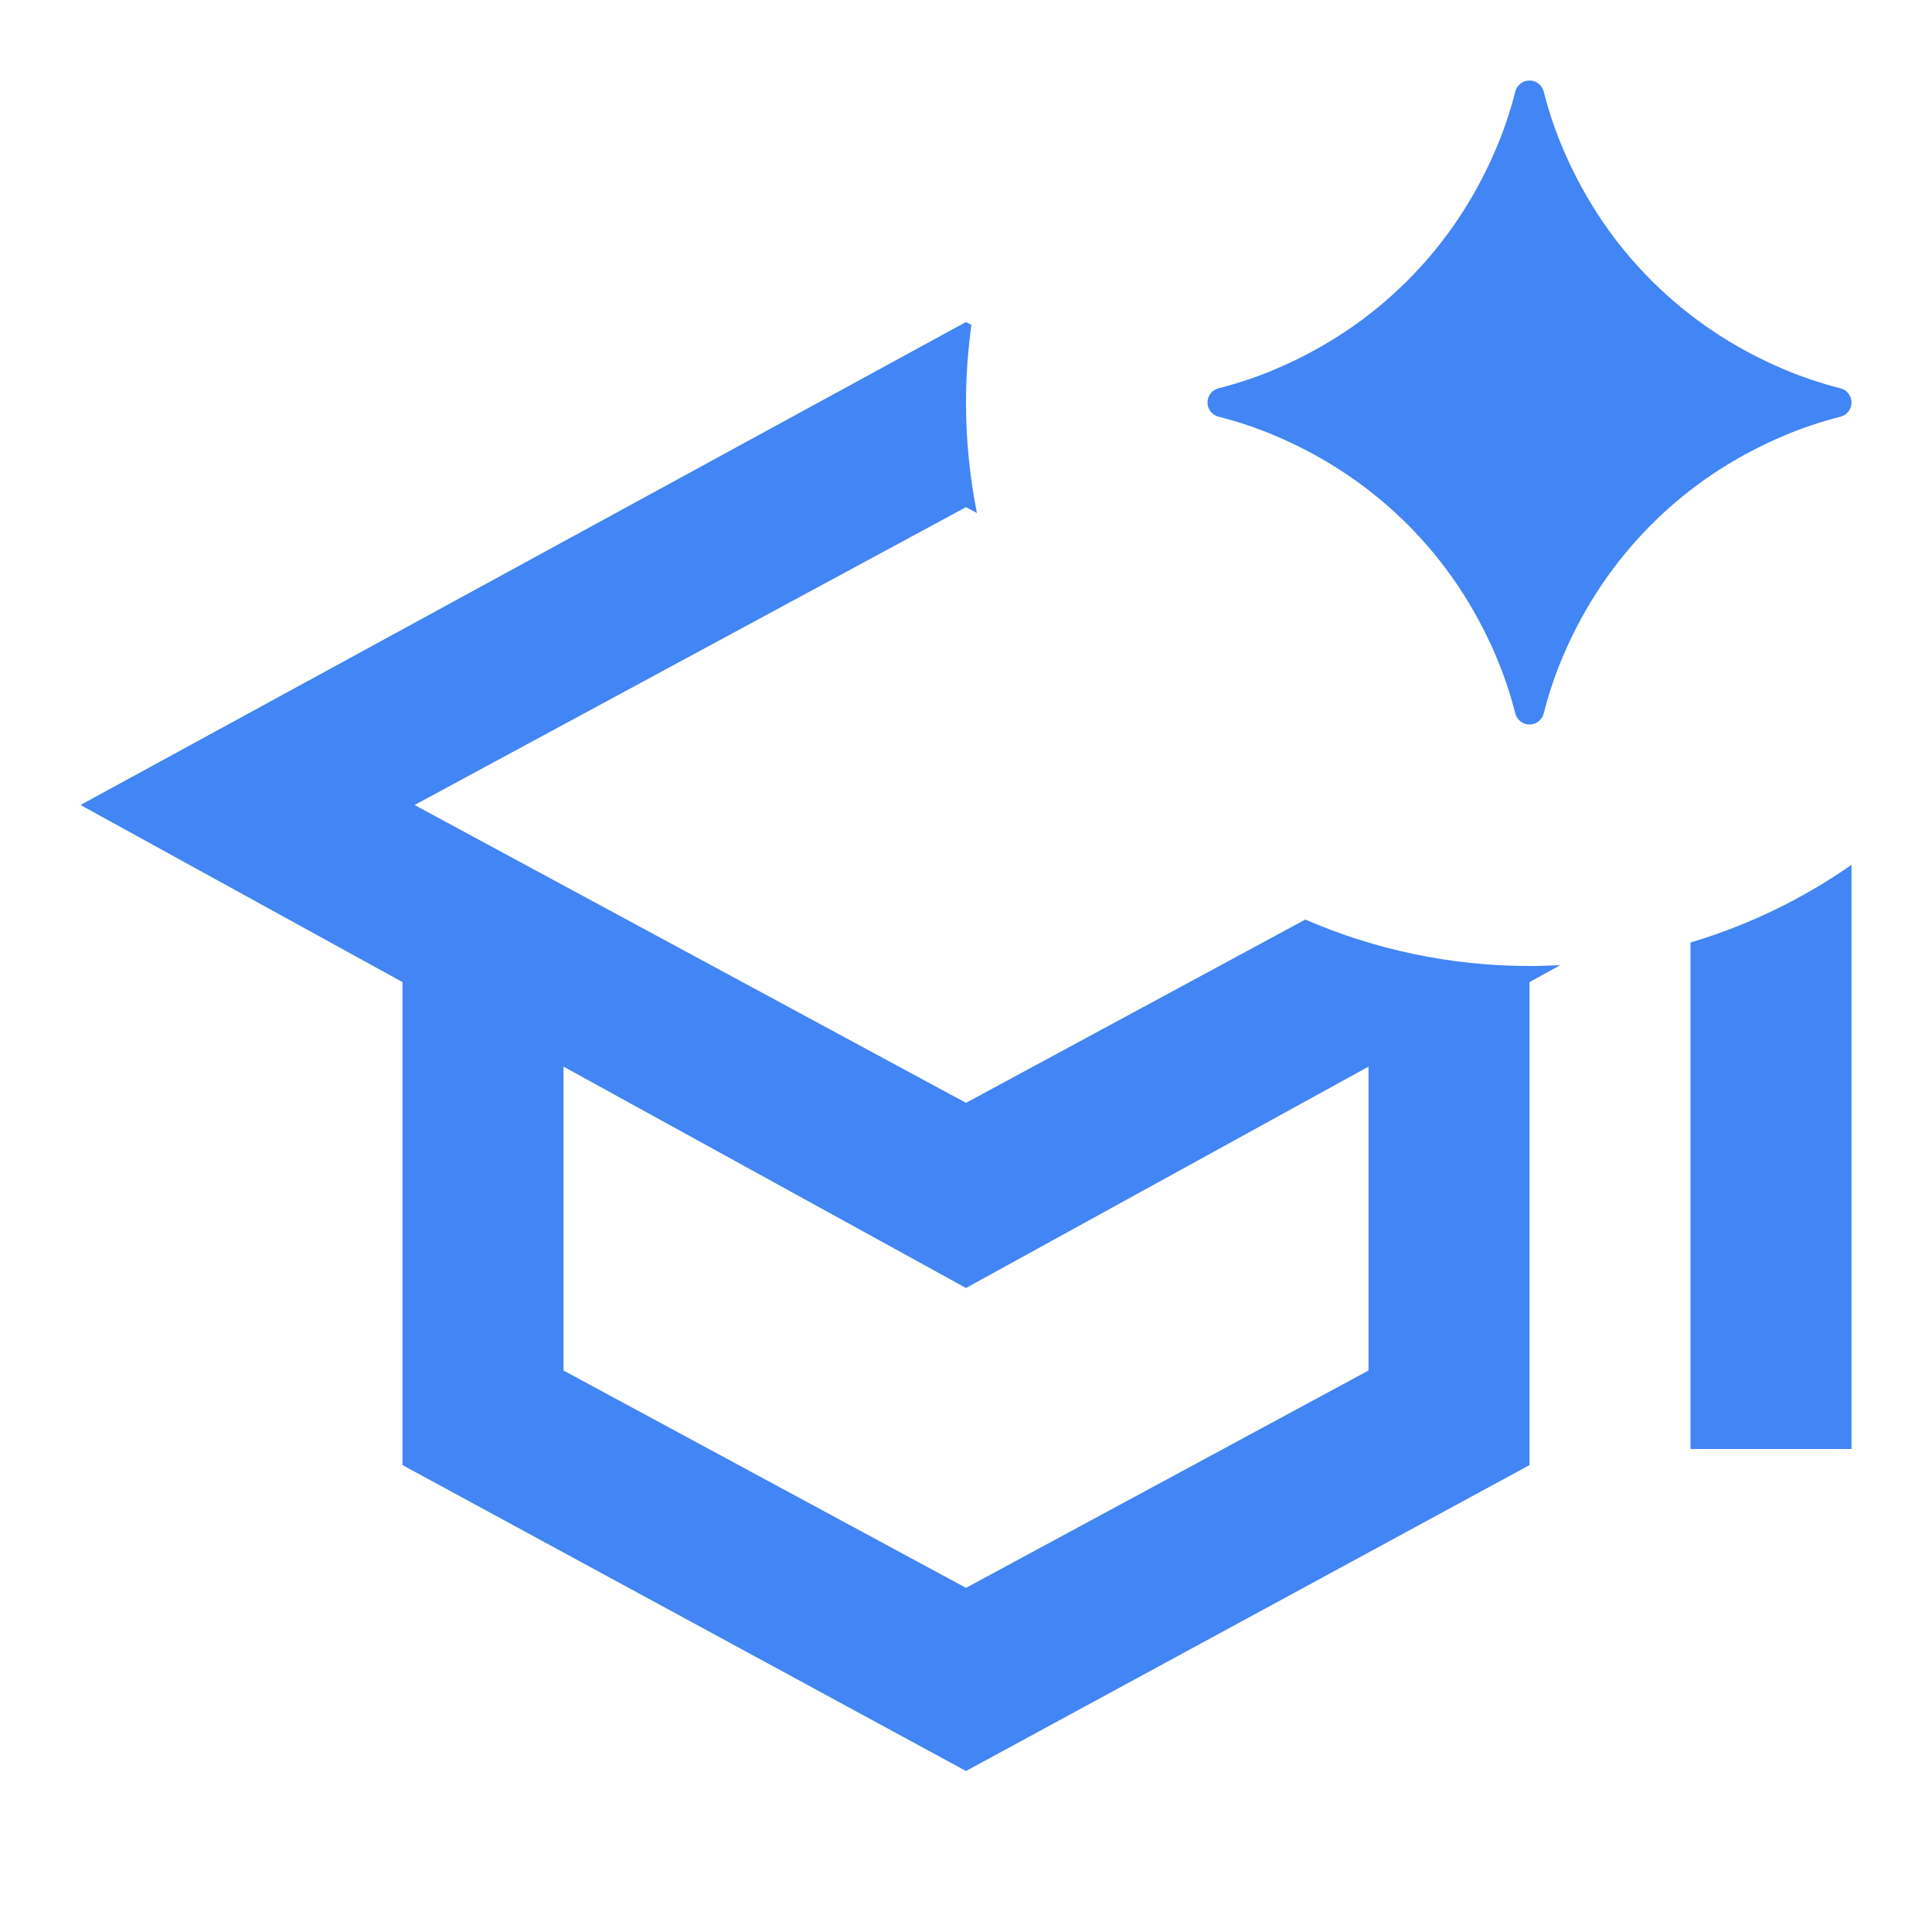
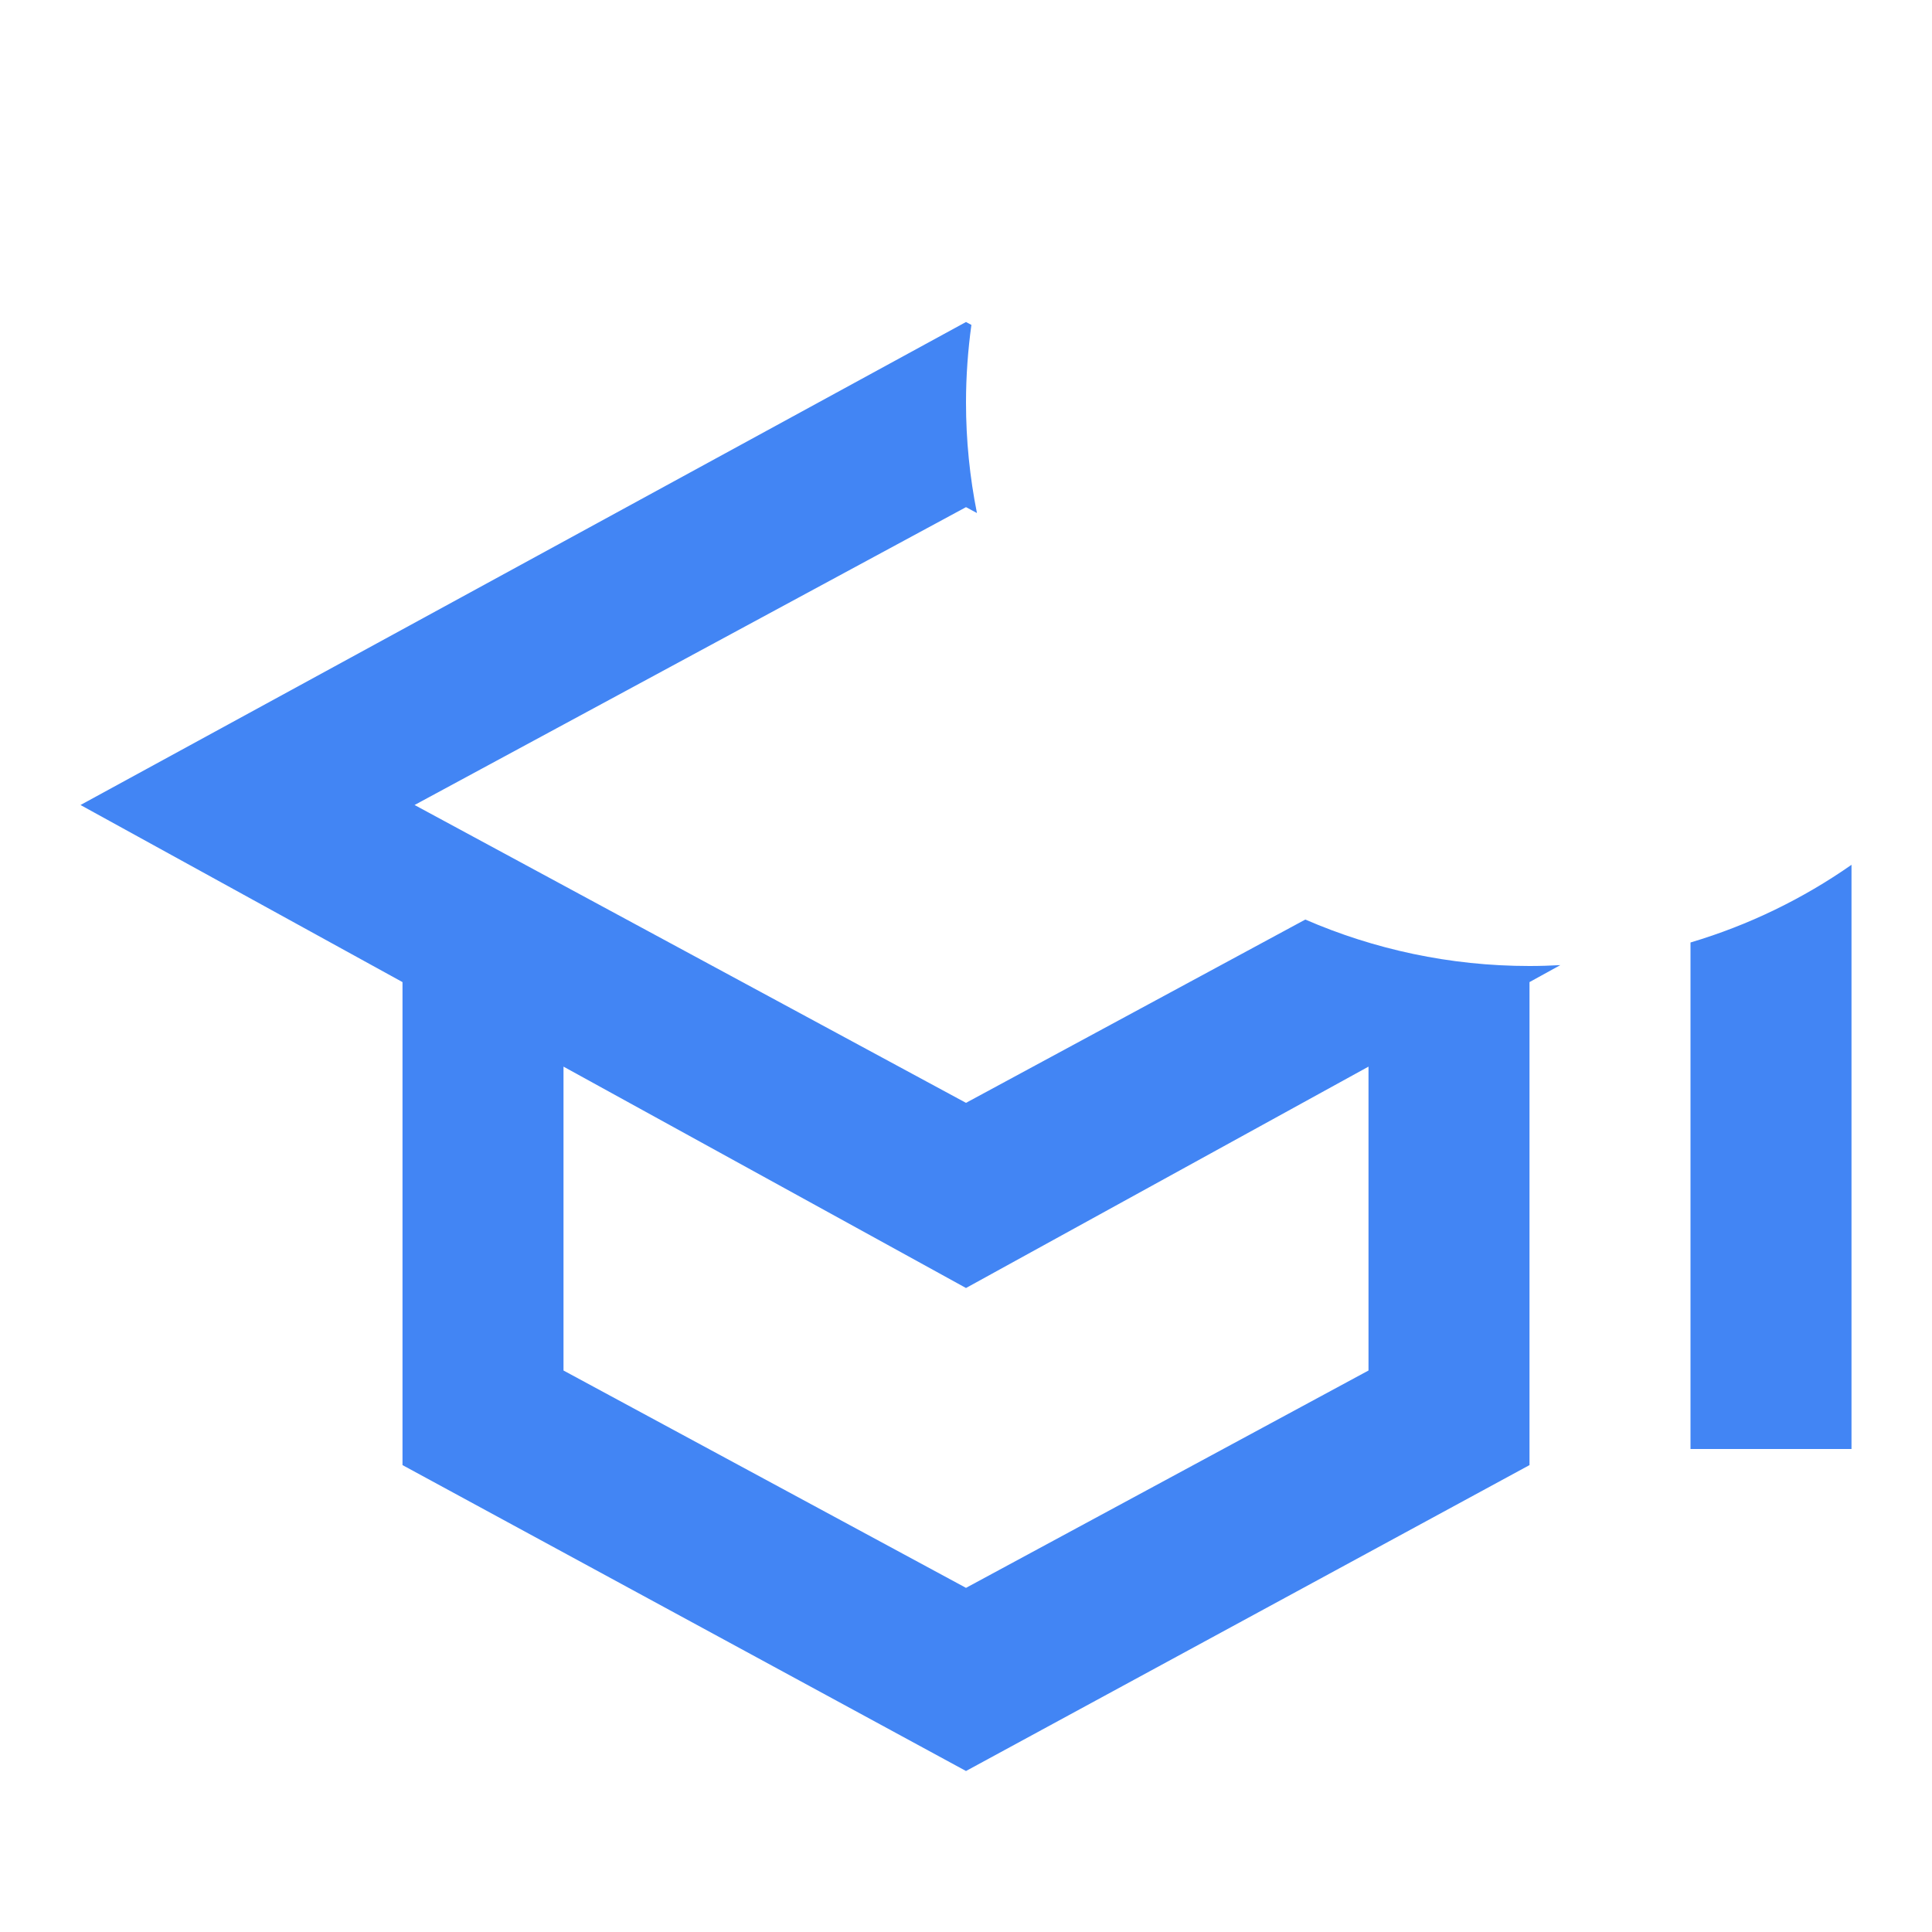
<svg xmlns="http://www.w3.org/2000/svg" width="24" height="24" viewBox="0 0 24 24" fill="none">
  <path d="M12.067 4.036C12.024 4.351 12 4.673 12 5C12 5.47 12.047 5.929 12.136 6.373L12 6.3L5.15 10L12 13.7L16.215 11.423C17.069 11.793 18.01 12 19 12C19.128 12 19.256 11.996 19.383 11.989L19 12.2V18.2L12 22L5 18.2V12.2L1 10L12 4L12.067 4.036ZM12 16L7 13.25V17.025L12 19.725L17 17.025V13.25L12 16ZM23 18H21V11.708C21.723 11.493 22.396 11.165 23 10.743V18Z" fill="#4285F4" />
-   <path d="M22.133 4.576C21.517 4.311 20.978 3.947 20.515 3.485C20.053 3.023 19.689 2.483 19.424 1.867C19.322 1.63 19.24 1.388 19.177 1.139C19.157 1.057 19.084 1 19 1C18.916 1 18.843 1.057 18.823 1.139C18.76 1.388 18.678 1.63 18.576 1.867C18.311 2.483 17.947 3.023 17.485 3.485C17.023 3.947 16.483 4.311 15.867 4.576C15.63 4.678 15.388 4.76 15.139 4.823C15.057 4.843 15 4.916 15 5C15 5.084 15.057 5.157 15.139 5.177C15.388 5.24 15.63 5.322 15.867 5.424C16.483 5.689 17.022 6.053 17.485 6.515C17.947 6.977 18.311 7.517 18.576 8.133C18.678 8.37 18.76 8.612 18.823 8.861C18.843 8.943 18.916 9 19 9C19.084 9 19.157 8.943 19.177 8.861C19.24 8.612 19.322 8.37 19.424 8.133C19.689 7.517 20.053 6.978 20.515 6.515C20.977 6.053 21.517 5.689 22.133 5.424C22.37 5.322 22.612 5.24 22.861 5.177C22.943 5.157 23 5.084 23 5C23 4.916 22.943 4.843 22.861 4.823C22.612 4.76 22.37 4.678 22.133 4.576Z" fill="#4285F4" />
</svg>